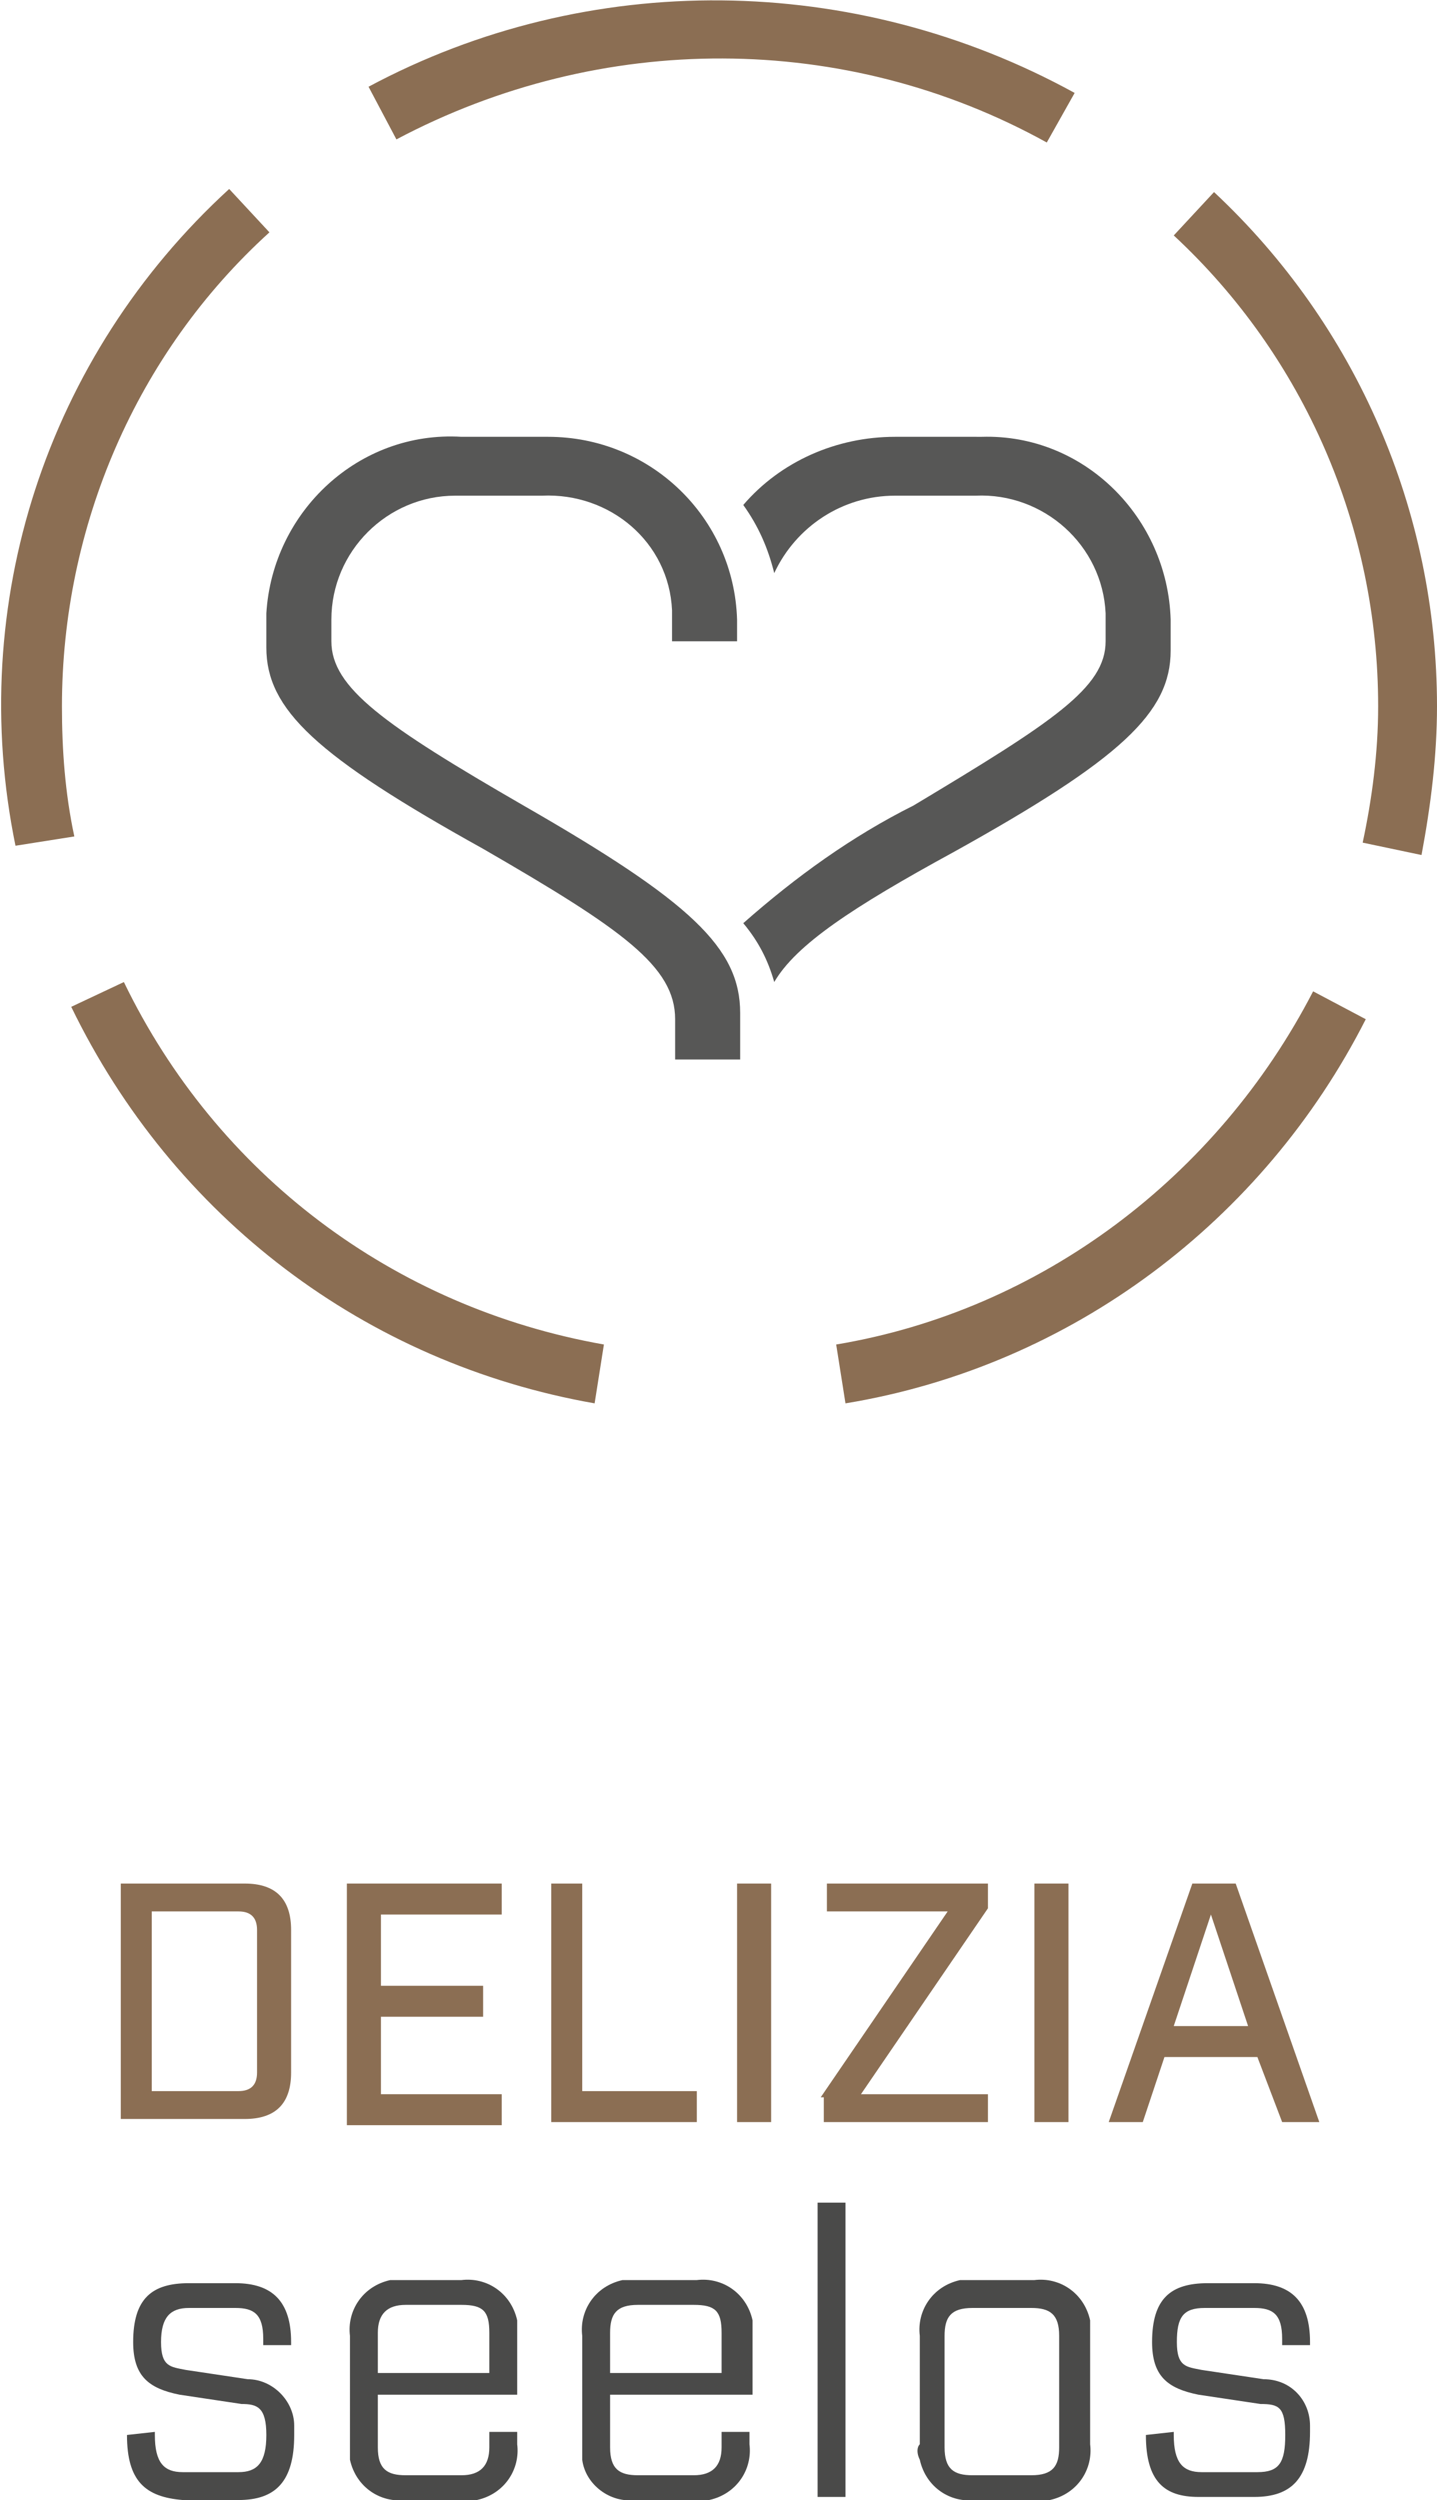
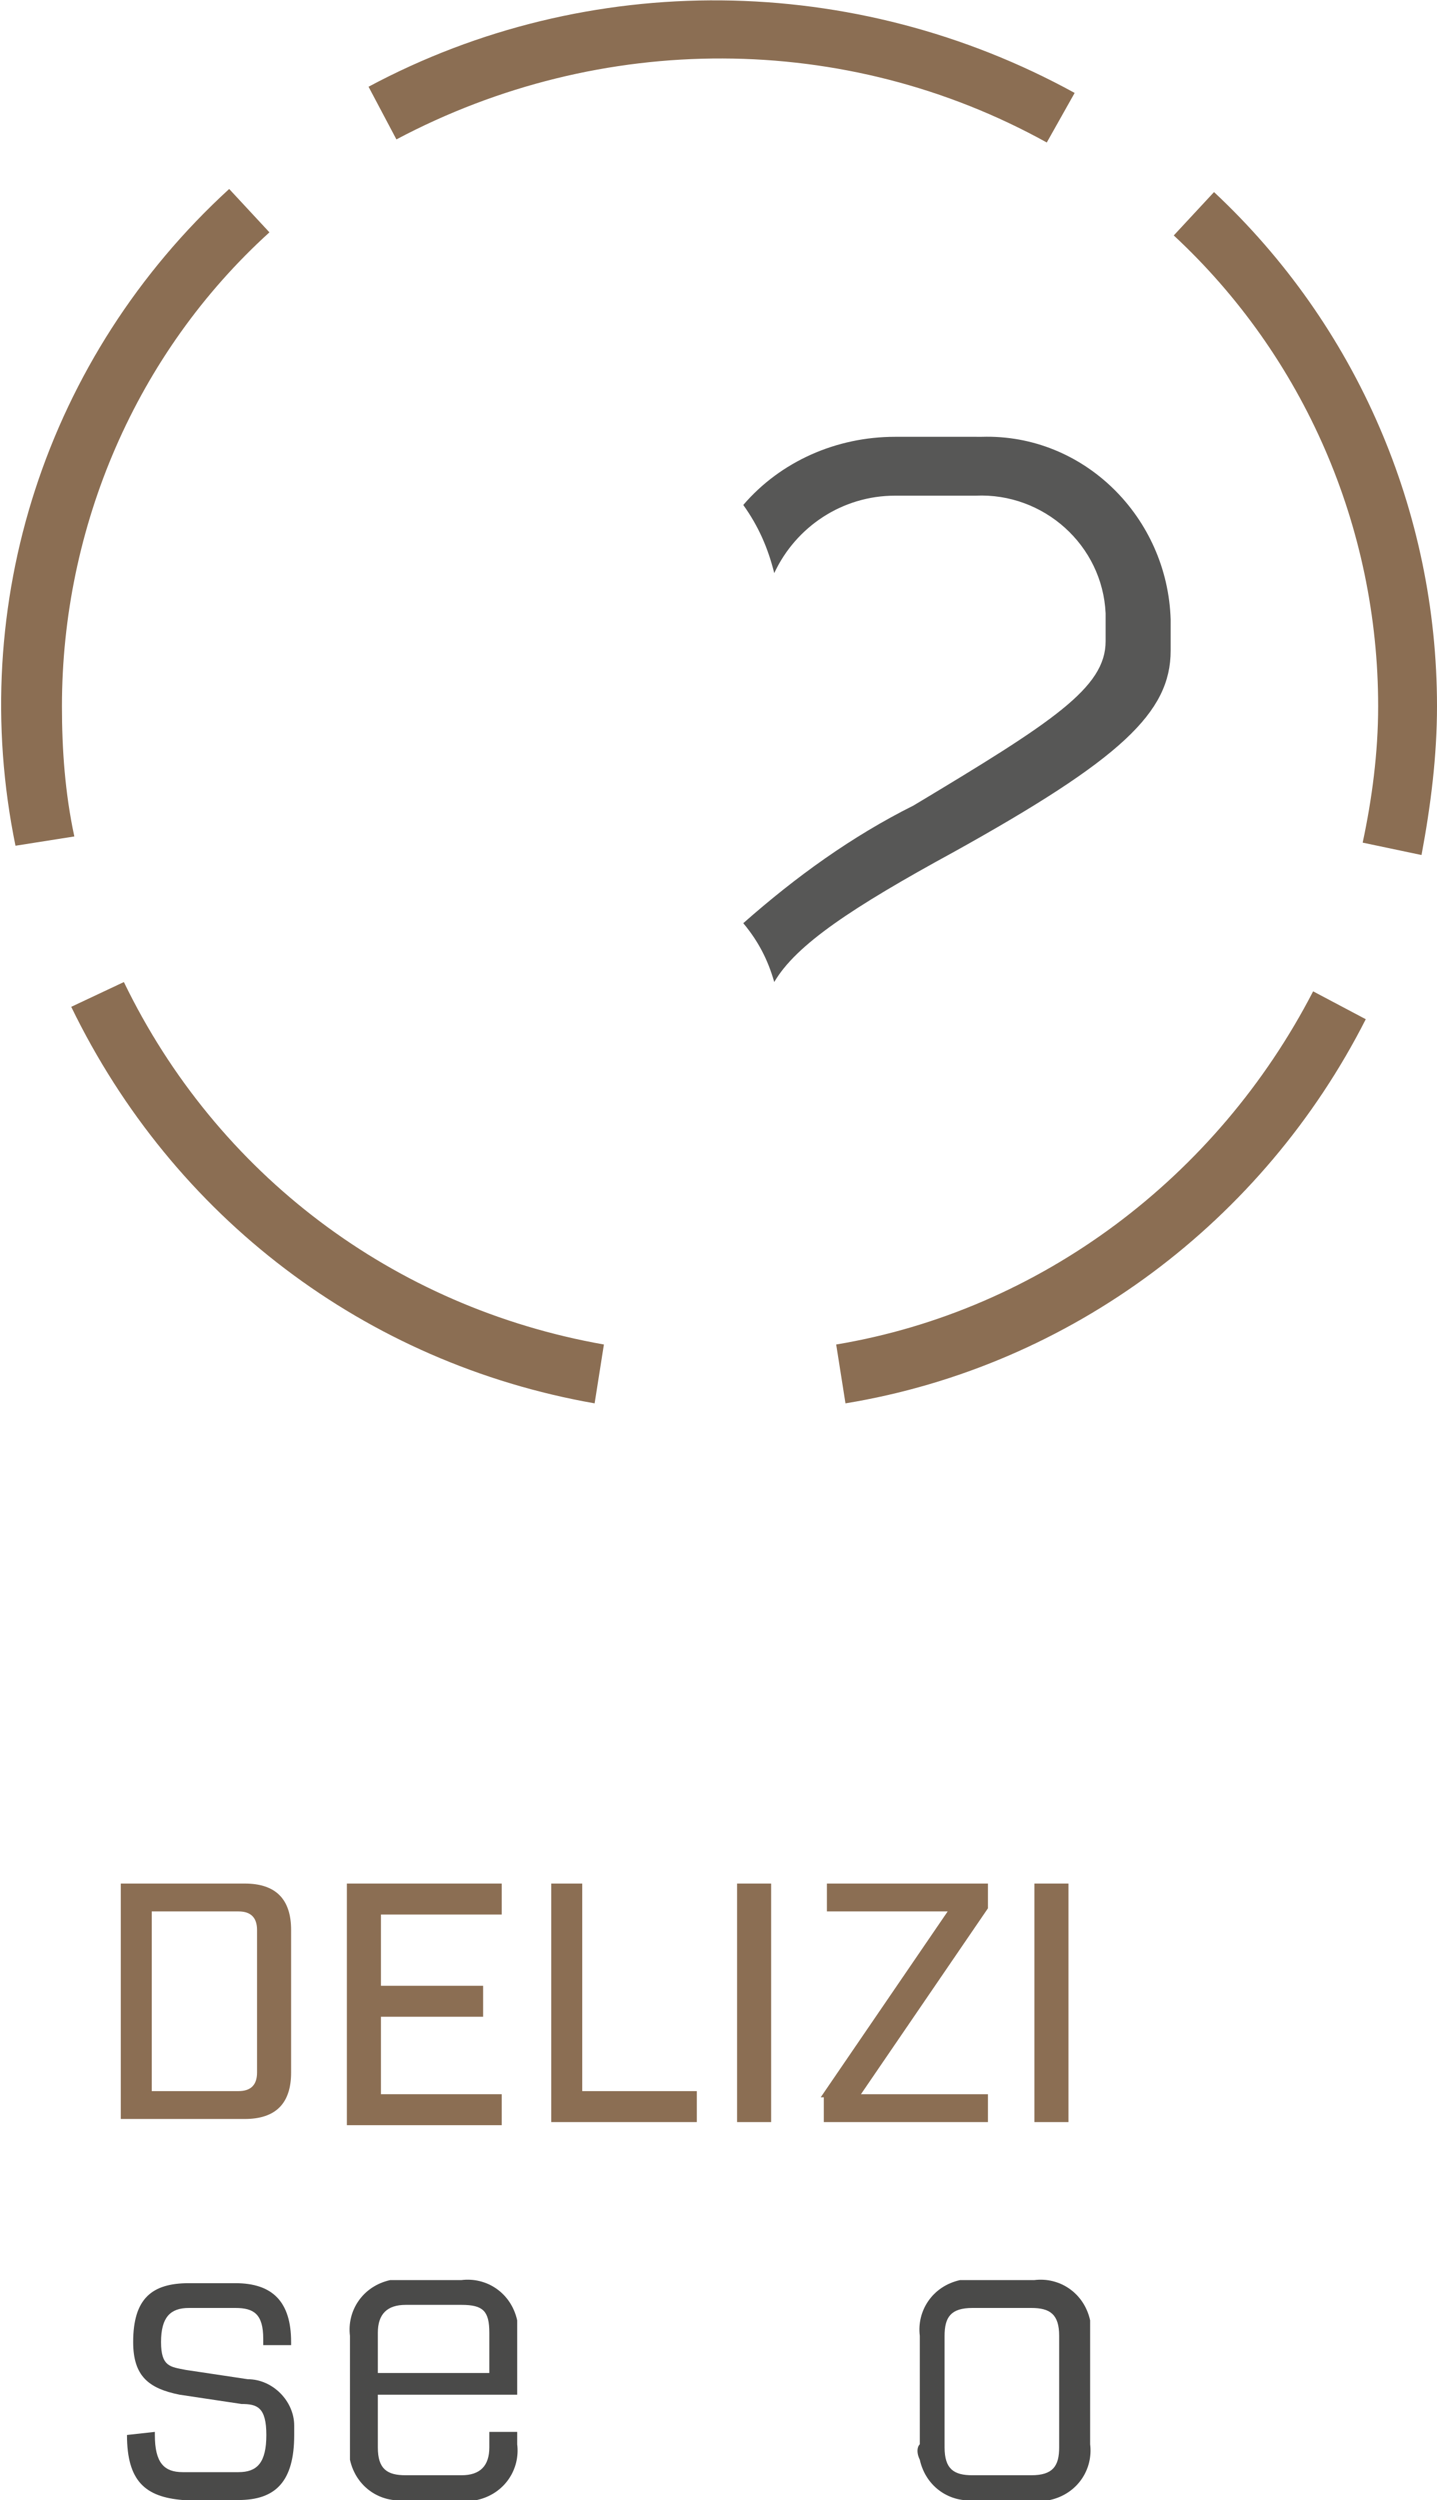
<svg xmlns="http://www.w3.org/2000/svg" version="1.1" id="Ebene_1" x="0px" y="0px" viewBox="0 0 46.4 80.7" style="enable-background:new 0 0 46.4 80.7;" xml:space="preserve">
  <style type="text/css">
	.st0{fill:#4A4A49;}
	.st1{fill:#575756;}
	.st2{fill:#8B6E53;}
</style>
  <title>genuss</title>
  <g id="Ebene_2_1_">
    <g id="Ebene_1-2">
      <path class="st0" d="M4.1,78.6L4.1,78.6L5,78.5v0.1c0,0.9,0.3,1.2,0.9,1.2h1.8c0.6,0,0.9-0.3,0.9-1.2s-0.3-1-0.8-1l-2-0.3    c-1-0.2-1.5-0.6-1.5-1.7c0-1.4,0.6-1.9,1.8-1.9h1.5c1.2,0,1.8,0.6,1.8,1.9v0.1H8.5v-0.2c0-0.8-0.3-1-0.9-1H6.1    c-0.6,0-0.9,0.3-0.9,1.1s0.3,0.8,0.8,0.9l2,0.3c0.8,0,1.5,0.7,1.5,1.5c0,0.1,0,0.2,0,0.3c0,1.5-0.6,2.1-1.8,2.1H5.9    C4.7,80.6,4.1,80.1,4.1,78.6z" />
      <path class="st0" d="M12.2,77.3V79c0,0.7,0.3,0.9,0.9,0.9h1.8c0.6,0,0.9-0.3,0.9-0.9v-0.5h0.9v0.4c0.1,0.8-0.4,1.6-1.3,1.8    c-0.2,0-0.3,0-0.5,0h-1.8c-0.8,0.1-1.6-0.4-1.8-1.3c0-0.2,0-0.3,0-0.5v-3.5c-0.1-0.8,0.4-1.6,1.3-1.8c0.2,0,0.3,0,0.5,0h1.8    c0.8-0.1,1.6,0.4,1.8,1.3c0,0.2,0,0.3,0,0.5v1.9H12.2z M12.2,75.3v1.3h3.6v-1.3c0-0.7-0.2-0.9-0.9-0.9h-1.8    C12.5,74.4,12.2,74.7,12.2,75.3z" />
-       <path class="st0" d="M19.7,77.3V79c0,0.7,0.3,0.9,0.9,0.9h1.8c0.6,0,0.9-0.3,0.9-0.9v-0.5h0.9v0.4c0.1,0.8-0.4,1.6-1.3,1.8    c-0.2,0-0.3,0-0.5,0h-1.9c-0.8,0.1-1.6-0.5-1.7-1.3c0-0.2,0-0.3,0-0.5v-3.5c-0.1-0.8,0.4-1.6,1.3-1.8c0.2,0,0.3,0,0.5,0h1.9    c0.8-0.1,1.6,0.4,1.8,1.3c0,0.2,0,0.3,0,0.5v1.9H19.7z M19.7,75.3v1.3h3.6v-1.3c0-0.7-0.2-0.9-0.9-0.9h-1.8    C19.9,74.4,19.7,74.7,19.7,75.3z" />
-       <path class="st0" d="M26.4,71.1h0.9v9.5h-0.9V71.1z" />
      <path class="st0" d="M29.7,78.9v-3.5c-0.1-0.8,0.4-1.6,1.3-1.8c0.2,0,0.3,0,0.5,0h1.9c0.8-0.1,1.6,0.4,1.8,1.3c0,0.2,0,0.3,0,0.5    v3.5c0.1,0.8-0.4,1.6-1.3,1.8c-0.2,0-0.3,0-0.5,0h-1.9c-0.8,0.1-1.6-0.4-1.8-1.3C29.6,79.2,29.6,79,29.7,78.9z M33.3,79.9    c0.7,0,0.9-0.3,0.9-0.9v-3.6c0-0.7-0.3-0.9-0.9-0.9h-1.9c-0.7,0-0.9,0.3-0.9,0.9V79c0,0.7,0.3,0.9,0.9,0.9H33.3z" />
-       <path class="st0" d="M37,78.6L37,78.6l0.9-0.1v0.1c0,0.9,0.3,1.2,0.9,1.2h1.8c0.7,0,0.9-0.3,0.9-1.2s-0.2-1-0.8-1l-2-0.3    c-1-0.2-1.5-0.6-1.5-1.7c0-1.4,0.6-1.9,1.8-1.9h1.5c1.2,0,1.8,0.6,1.8,1.9v0.1h-0.9v-0.2c0-0.8-0.3-1-0.9-1h-1.6    c-0.7,0-0.9,0.3-0.9,1.1s0.3,0.8,0.8,0.9l2,0.3c0.9,0,1.5,0.7,1.5,1.5c0,0.1,0,0.2,0,0.2c0,1.5-0.6,2.1-1.8,2.1h-1.8    C37.6,80.6,37,80.1,37,78.6z" />
      <path class="st1" d="M31.5,14.1h-2.6c-1.9,0-3.7,0.8-4.9,2.2c0.5,0.7,0.8,1.4,1,2.2c0.7-1.5,2.2-2.5,3.9-2.5h2.6    c2.2-0.1,4.1,1.6,4.2,3.8c0,0.1,0,0.2,0,0.2v0.7c0,1.5-1.7,2.6-6.2,5.3c-2,1-3.8,2.3-5.5,3.8c0.5,0.6,0.8,1.2,1,1.9    c0.7-1.2,2.5-2.4,5.8-4.2c5.4-3,7-4.5,7-6.5v-1c-0.1-3.3-2.8-6-6.1-5.9C31.7,14.1,31.6,14.1,31.5,14.1" />
-       <path class="st1" d="M16.9,26c-4.5-2.6-6.2-3.8-6.2-5.3V20c0-2.2,1.8-4,4-4c0.1,0,0.2,0,0.2,0h2.6c2.2-0.1,4.1,1.5,4.2,3.7    c0,0.1,0,0.2,0,0.3v0.7h2.1V20c-0.1-3.3-2.8-5.9-6.1-5.9c-0.1,0-0.1,0-0.2,0h-2.6c-3.3-0.2-6.1,2.4-6.3,5.7c0,0.1,0,0.1,0,0.2v0.9    c0,2,1.6,3.5,7,6.5c4.5,2.6,6.2,3.8,6.2,5.5v1.3h2.1v-1.5C23.9,30.6,22.3,29.1,16.9,26" />
      <path class="st2" d="M27.3,45.3L27,43.4C33.6,42.3,39.3,38,42.4,32l1.7,0.9C40.8,39.4,34.6,44.1,27.3,45.3z M19.2,45.3    c-7.4-1.3-13.6-6-16.9-12.8L4,31.7c3,6.2,8.7,10.5,15.5,11.7L19.2,45.3z M45.9,27.6L44,27.2c0.3-1.4,0.5-2.9,0.5-4.4    c0-5.8-2.4-11.3-6.6-15.2l1.3-1.4c4.6,4.3,7.2,10.3,7.2,16.6C46.4,24.4,46.2,26,45.9,27.6z M0.5,27.3c-1.6-7.8,1-15.8,6.9-21.2    l1.3,1.4C4.4,11.4,2,17,2,22.8c0,1.4,0.1,2.8,0.4,4.2L0.5,27.3z M33.8,4.6C27.3,1,19.4,1,12.8,4.5l-0.9-1.7C19-1,27.6-0.9,34.7,3    L33.8,4.6z" />
    </g>
  </g>
  <g>
    <path class="st2" d="M3.9,60.8h4c1,0,1.5,0.5,1.5,1.5v4.6c0,1-0.5,1.5-1.5,1.5h-4V60.8z M7.7,67.5c0.4,0,0.6-0.2,0.6-0.6v-4.6   c0-0.4-0.2-0.6-0.6-0.6H4.9v5.8H7.7z" />
    <path class="st2" d="M11.2,60.8h5v1h-3.9v2.3h3.3v1h-3.3v2.5h3.9v1h-5V60.8z" />
    <path class="st2" d="M17.7,60.8h1.1v6.7h3.7v1h-4.7V60.8z" />
    <path class="st2" d="M23.8,60.8h1.1v7.7h-1.1V60.8z" />
    <path class="st2" d="M26.5,67.7l4.1-6h-3.9v-0.9h5.2v0.8l-4.1,6h4.1v0.9h-5.3V67.7z" />
    <path class="st2" d="M33.4,60.8h1.1v7.7h-1.1V60.8z" />
-     <path class="st2" d="M40.6,66.4h-3l-0.7,2.1h-1.1l2.7-7.7h1.4l2.7,7.7h-1.2L40.6,66.4z M40.3,65.4l-1.2-3.6l-1.2,3.6H40.3z" />
  </g>
</svg>